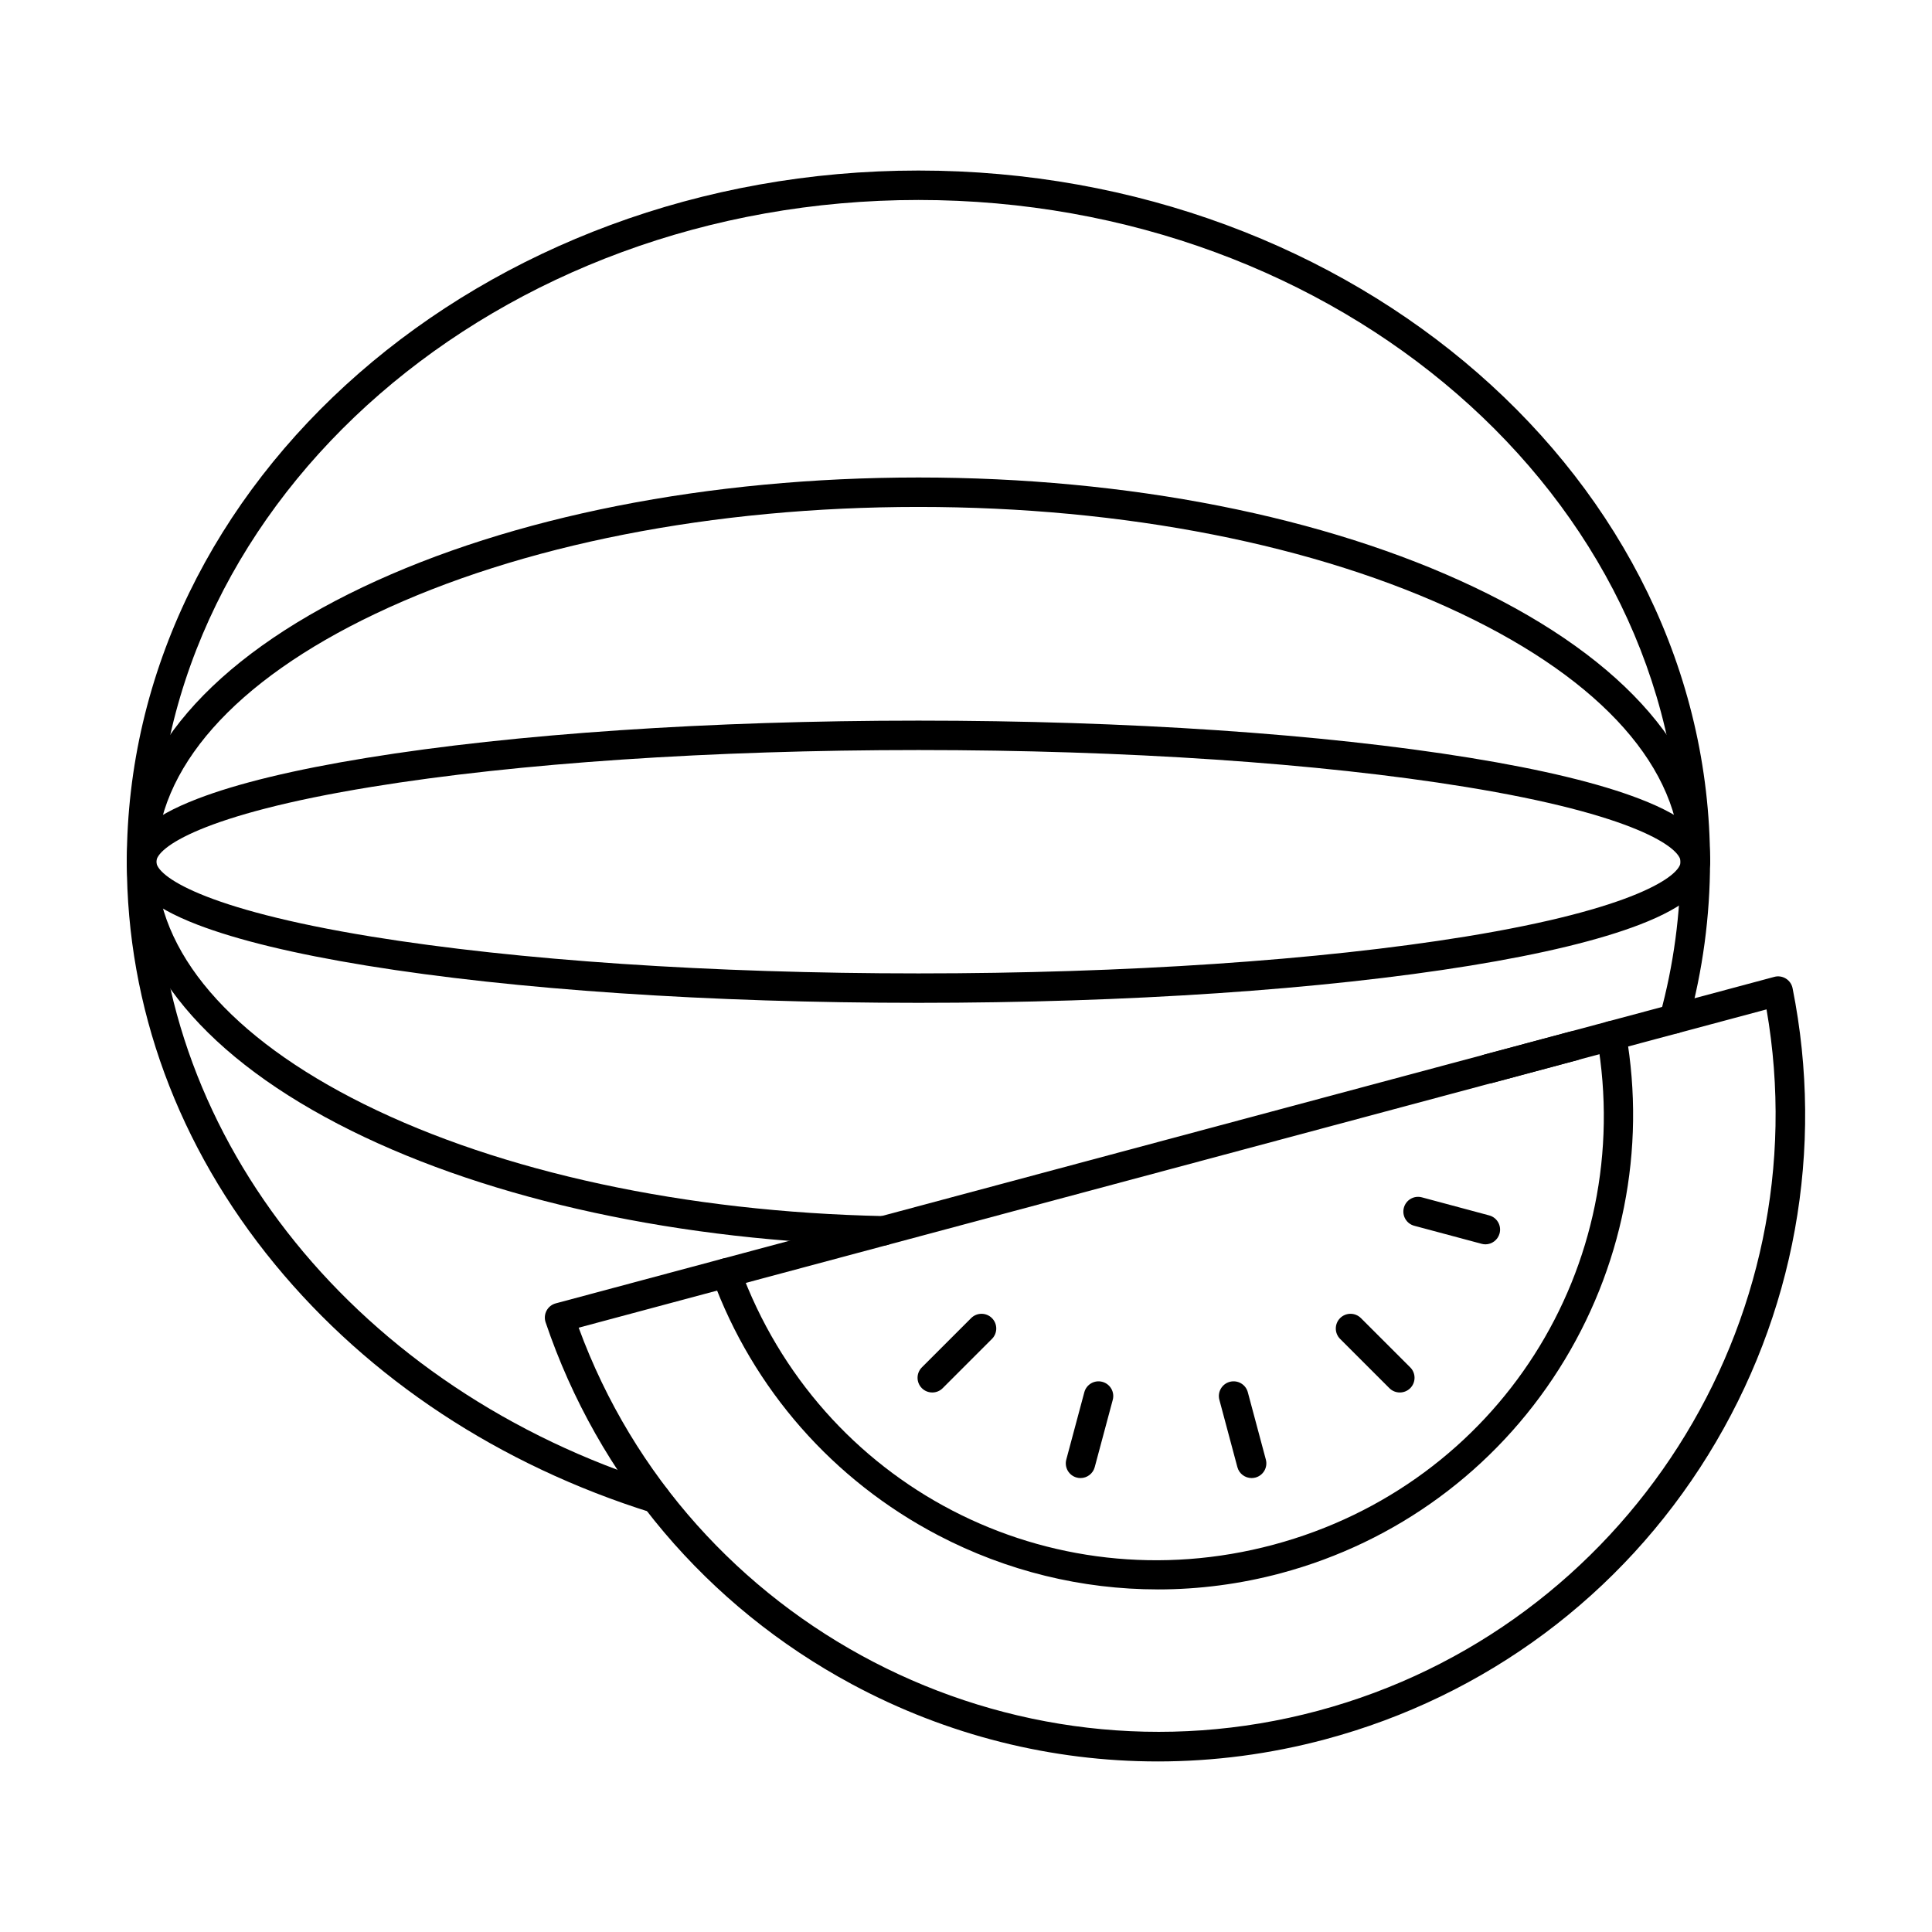
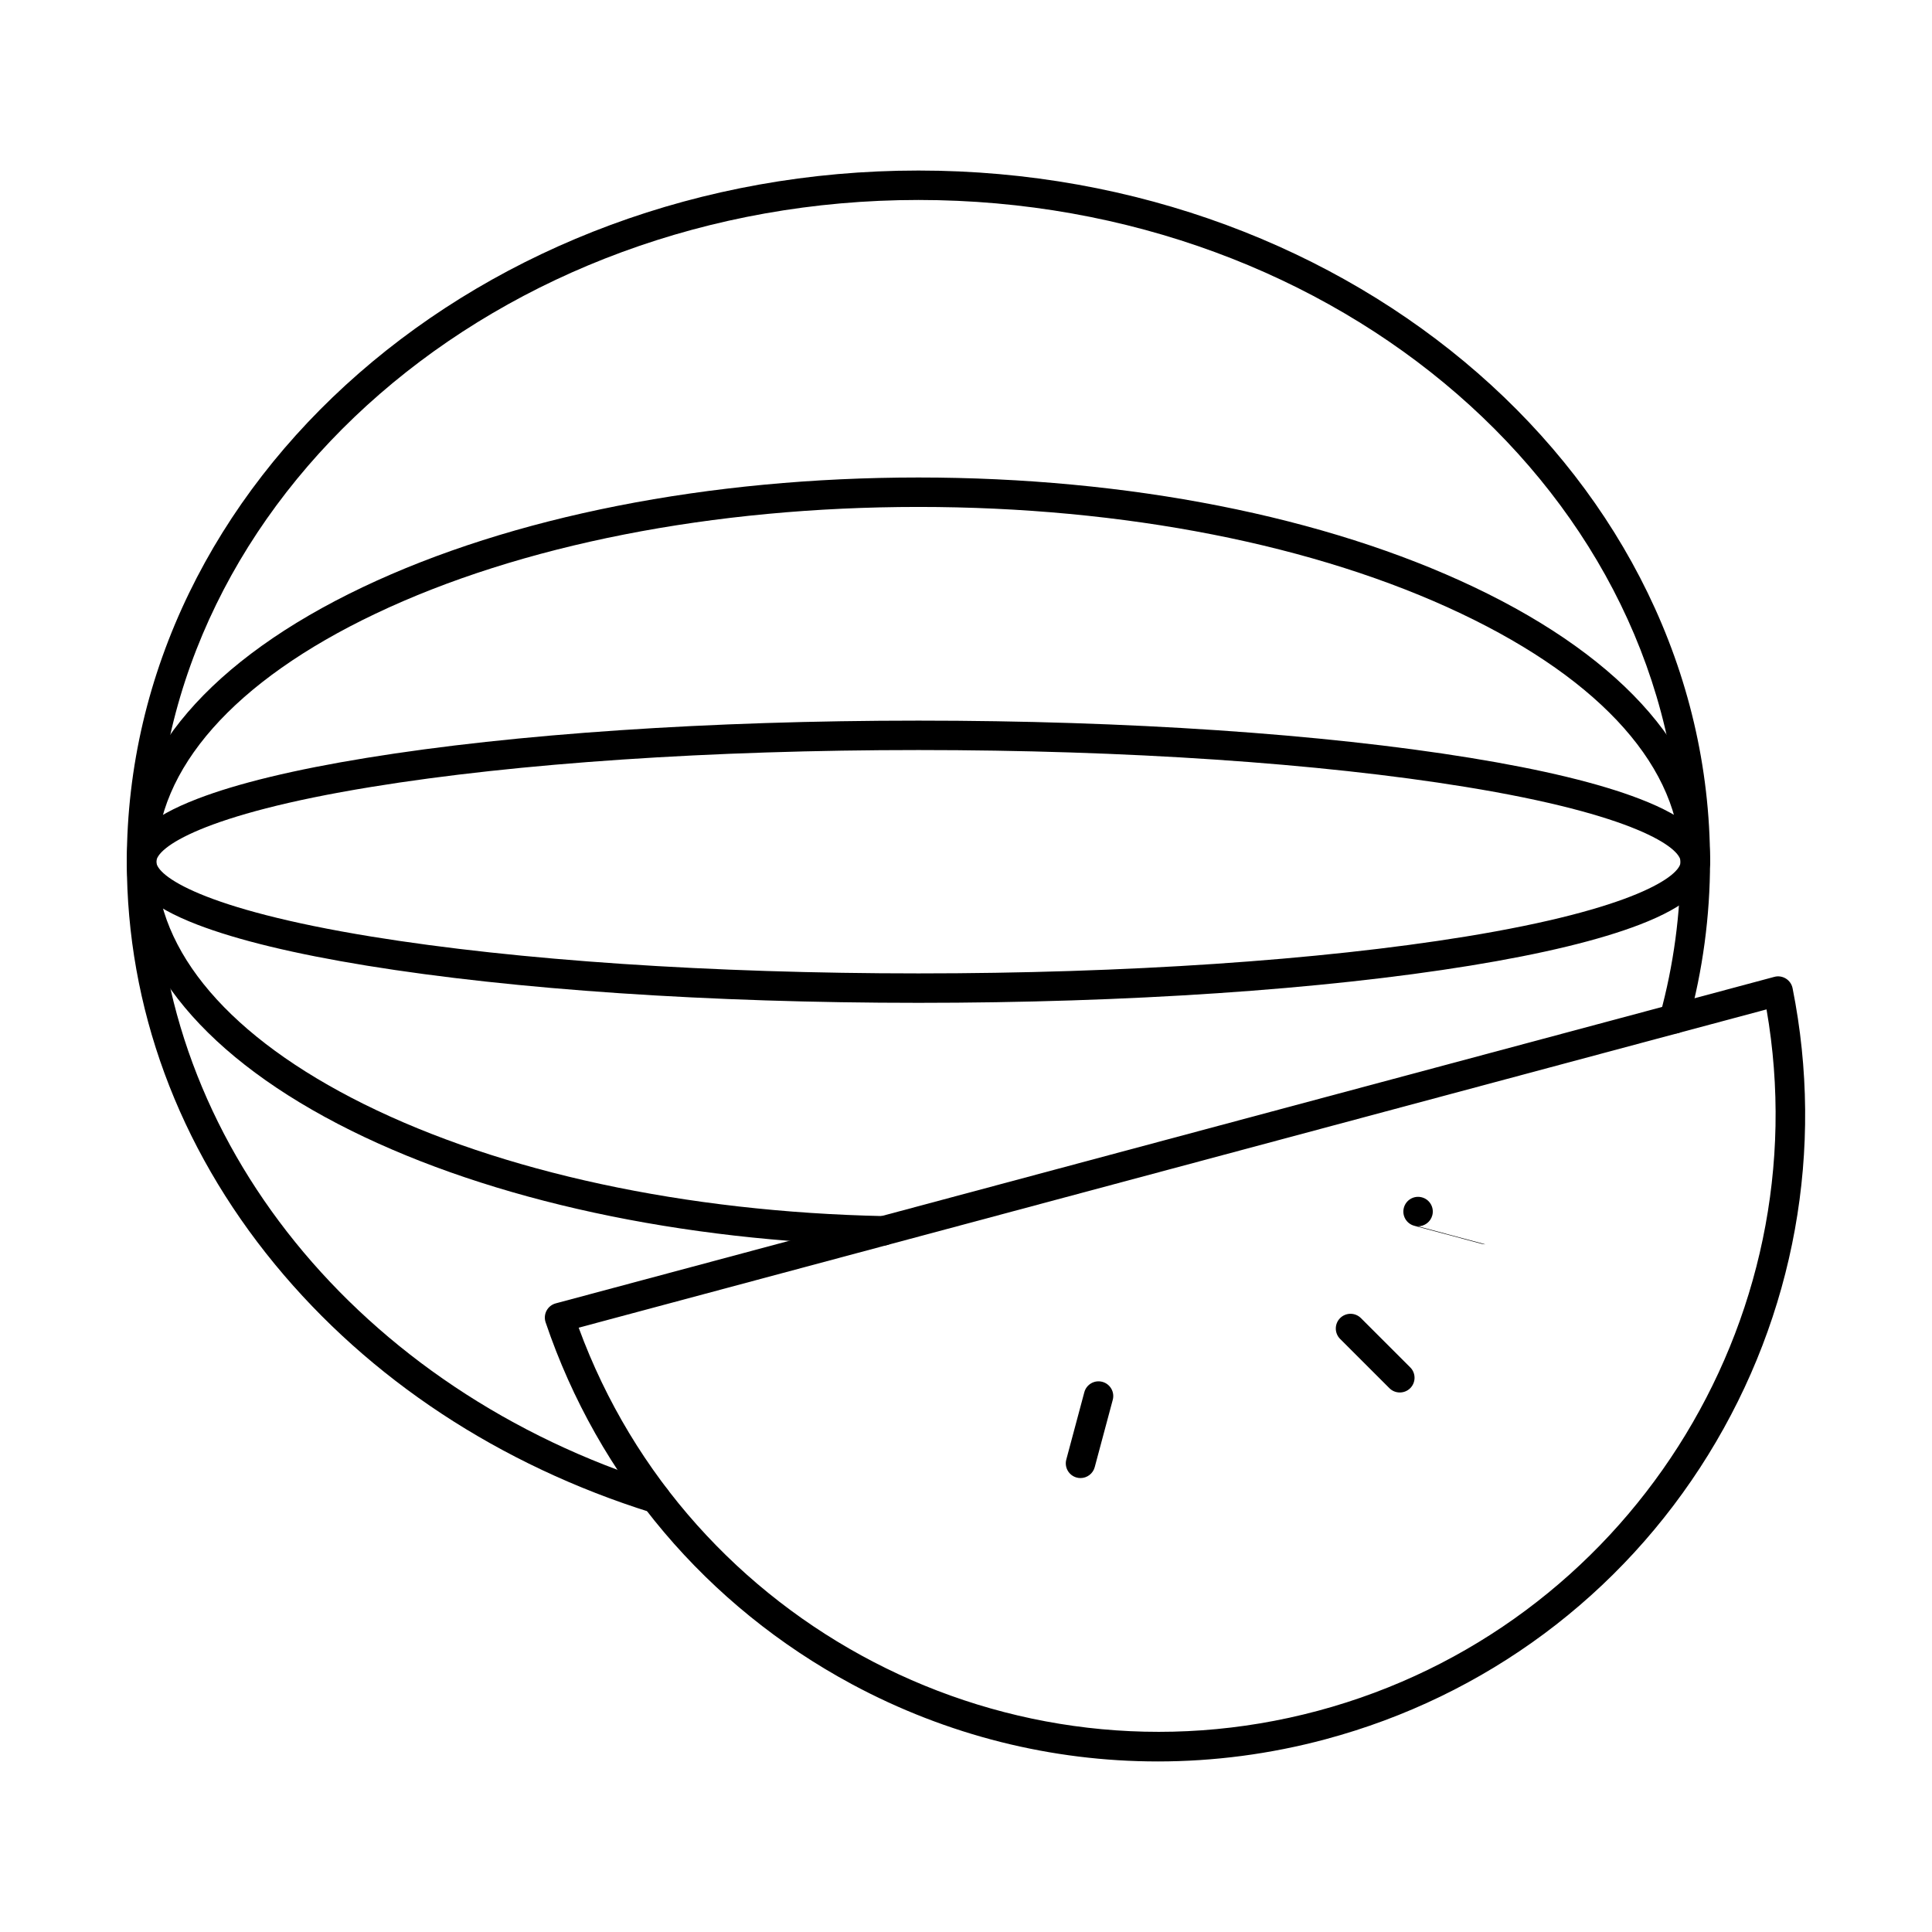
<svg xmlns="http://www.w3.org/2000/svg" fill="#000000" width="800px" height="800px" version="1.1" viewBox="144 144 512 512">
  <g fill-rule="evenodd">
    <path d="m317.84 545.04c-0.387 0-0.781-0.062-1.168-0.184-40.25-12.59-74.773-35.336-99.816-65.793-25.672-31.23-39.246-68.117-39.246-106.7 0-101 94.117-183.17 209.79-183.17s209.78 82.18 209.78 183.17c0 14.426-1.93 28.781-5.738 42.688-0.566 2.082-2.703 3.312-4.797 2.734-2.07-0.57-3.301-2.711-2.734-4.785 3.629-13.238 5.465-26.914 5.465-40.637 0.004-96.699-90.613-175.37-201.98-175.37-111.38 0-201.99 78.676-201.99 175.37 0 73.746 53.691 140.08 133.59 165.05 2.062 0.641 3.199 2.836 2.559 4.887-0.52 1.664-2.062 2.742-3.719 2.742z" />
    <path d="m378.11 474.09c-0.031 0-0.062 0-0.094-0.012-53.578-1.129-103.64-11.949-140.96-30.449-38.332-19.008-59.441-44.316-59.441-71.27 0-27.746 22.207-53.582 62.531-72.762 39.398-18.734 91.699-29.055 147.26-29.055 55.555 0 107.85 10.32 147.25 29.055 40.324 19.18 62.531 45.016 62.531 72.762 0 2.152-1.746 3.902-3.902 3.902-2.152 0-3.902-1.746-3.902-3.902 0.004-24.566-20.633-47.902-58.082-65.711-38.371-18.258-89.473-28.305-143.9-28.305-54.434 0-105.54 10.047-143.91 28.305-37.445 17.809-58.082 41.145-58.082 65.711 0 23.824 19.578 46.652 55.105 64.277 36.32 18 85.207 28.539 137.67 29.645 2.156 0.039 3.859 1.828 3.809 3.981-0.039 2.121-1.777 3.82-3.891 3.82z" />
    <path d="m387.41 342.77c-54.789 0-106.28 3.465-144.95 9.766-45.105 7.336-57.035 16.184-57.035 19.832 0 3.656 11.926 12.496 57.035 19.84 38.676 6.289 90.164 9.754 144.95 9.754s106.27-3.465 144.95-9.754c45.109-7.344 57.035-16.184 57.035-19.84 0.004-3.648-11.926-12.496-57.035-19.832-38.676-6.301-90.152-9.762-144.95-9.766zm0 66.992c-55.207 0-107.12-3.496-146.21-9.855-19.172-3.121-34.277-6.777-44.895-10.859-12.566-4.836-18.684-10.293-18.684-16.68 0-6.391 6.117-11.848 18.684-16.672 10.617-4.094 25.723-7.742 44.895-10.859 39.094-6.359 91.02-9.863 146.21-9.863s107.12 3.504 146.2 9.863c19.172 3.117 34.277 6.766 44.895 10.859 12.566 4.824 18.684 10.281 18.684 16.672 0 6.391-6.117 11.848-18.684 16.68-10.617 4.082-25.723 7.742-44.895 10.859-39.082 6.359-91.008 9.855-146.2 9.855z" />
    <path d="m297.36 495.86c28.965 78.957 114.16 123.43 195.9 101.52 81.746-21.895 133.29-103.02 118.89-185.88l-314.8 84.352zm153.42 114.94c-28.027 0-55.785-6.906-81.004-20.461-38.41-20.656-67.246-54.719-81.184-95.914-0.344-1.016-0.254-2.144 0.254-3.09 0.508-0.957 1.383-1.645 2.43-1.93l322.94-86.527c1.035-0.285 2.152-0.109 3.066 0.457s1.555 1.484 1.77 2.551c8.523 42.637 0.578 86.559-22.359 123.66-23.039 37.254-59.055 64.023-101.4 75.371-14.68 3.941-29.637 5.883-44.508 5.883z" />
-     <path d="m450.84 565.21c-20.105 0-40.039-4.836-58.207-14.336-27.848-14.559-49.109-38.777-59.867-68.18-0.742-2.031 0.305-4.266 2.328-5.008s4.266 0.305 5.008 2.328c21.121 57.754 81.895 89.289 141.37 73.352 59.473-15.93 96.34-73.637 85.754-134.21-0.363-2.125 1.047-4.144 3.172-4.512 2.125-0.375 4.144 1.047 4.519 3.168 5.387 30.844-0.914 62.449-17.758 88.984-16.934 26.699-43.098 45.922-73.664 54.109-10.758 2.887-21.73 4.309-32.648 4.309z" />
-     <path d="m538.38 431.15c-1.727 0-3.301-1.148-3.769-2.894-0.559-2.082 0.68-4.215 2.762-4.773l22.594-6.055c2.082-0.559 4.215 0.684 4.773 2.754 0.559 2.082-0.672 4.227-2.754 4.785l-22.594 6.055c-0.344 0.082-0.68 0.133-1.016 0.133z" />
-     <path d="m475.69 535.7c-1.727 0-3.305-1.148-3.769-2.887l-4.773-17.84c-0.559-2.082 0.68-4.215 2.75-4.773 2.094-0.559 4.227 0.672 4.785 2.754l4.777 17.84c0.559 2.082-0.672 4.215-2.754 4.773-0.344 0.09-0.68 0.133-1.016 0.133z" />
    <path d="m514.96 513.02c-0.996 0-1.992-0.375-2.754-1.137l-13.062-13.055c-1.523-1.523-1.523-3.992 0-5.516 1.527-1.523 3.992-1.523 5.516 0l13.066 13.055c1.523 1.523 1.523 3.992 0 5.516-0.762 0.762-1.766 1.137-2.762 1.137z" />
-     <path d="m537.64 473.76c-0.336 0-0.672-0.051-1.008-0.141l-17.84-4.777c-2.086-0.559-3.312-2.691-2.754-4.773 0.559-2.082 2.684-3.32 4.773-2.762l17.832 4.785c2.082 0.547 3.32 2.691 2.762 4.777-0.469 1.738-2.043 2.894-3.769 2.894z" />
-     <path d="m391.07 513.02c-1.008 0-2.004-0.375-2.766-1.137-1.523-1.523-1.523-3.992 0-5.516l13.055-13.055c1.523-1.523 3.992-1.523 5.516 0 1.523 1.523 1.523 3.992 0 5.516l-13.055 13.055c-0.762 0.762-1.758 1.141-2.754 1.137z" />
+     <path d="m537.64 473.76c-0.336 0-0.672-0.051-1.008-0.141l-17.84-4.777c-2.086-0.559-3.312-2.691-2.754-4.773 0.559-2.082 2.684-3.32 4.773-2.762c2.082 0.547 3.32 2.691 2.762 4.777-0.469 1.738-2.043 2.894-3.769 2.894z" />
    <path d="m430.35 535.7c-0.336 0-0.68-0.039-1.016-0.133-2.082-0.559-3.312-2.691-2.754-4.773l4.777-17.84c0.559-2.074 2.691-3.312 4.773-2.754 2.082 0.559 3.32 2.691 2.762 4.773l-4.781 17.84c-0.469 1.738-2.043 2.887-3.762 2.887z" />
  </g>
</svg>